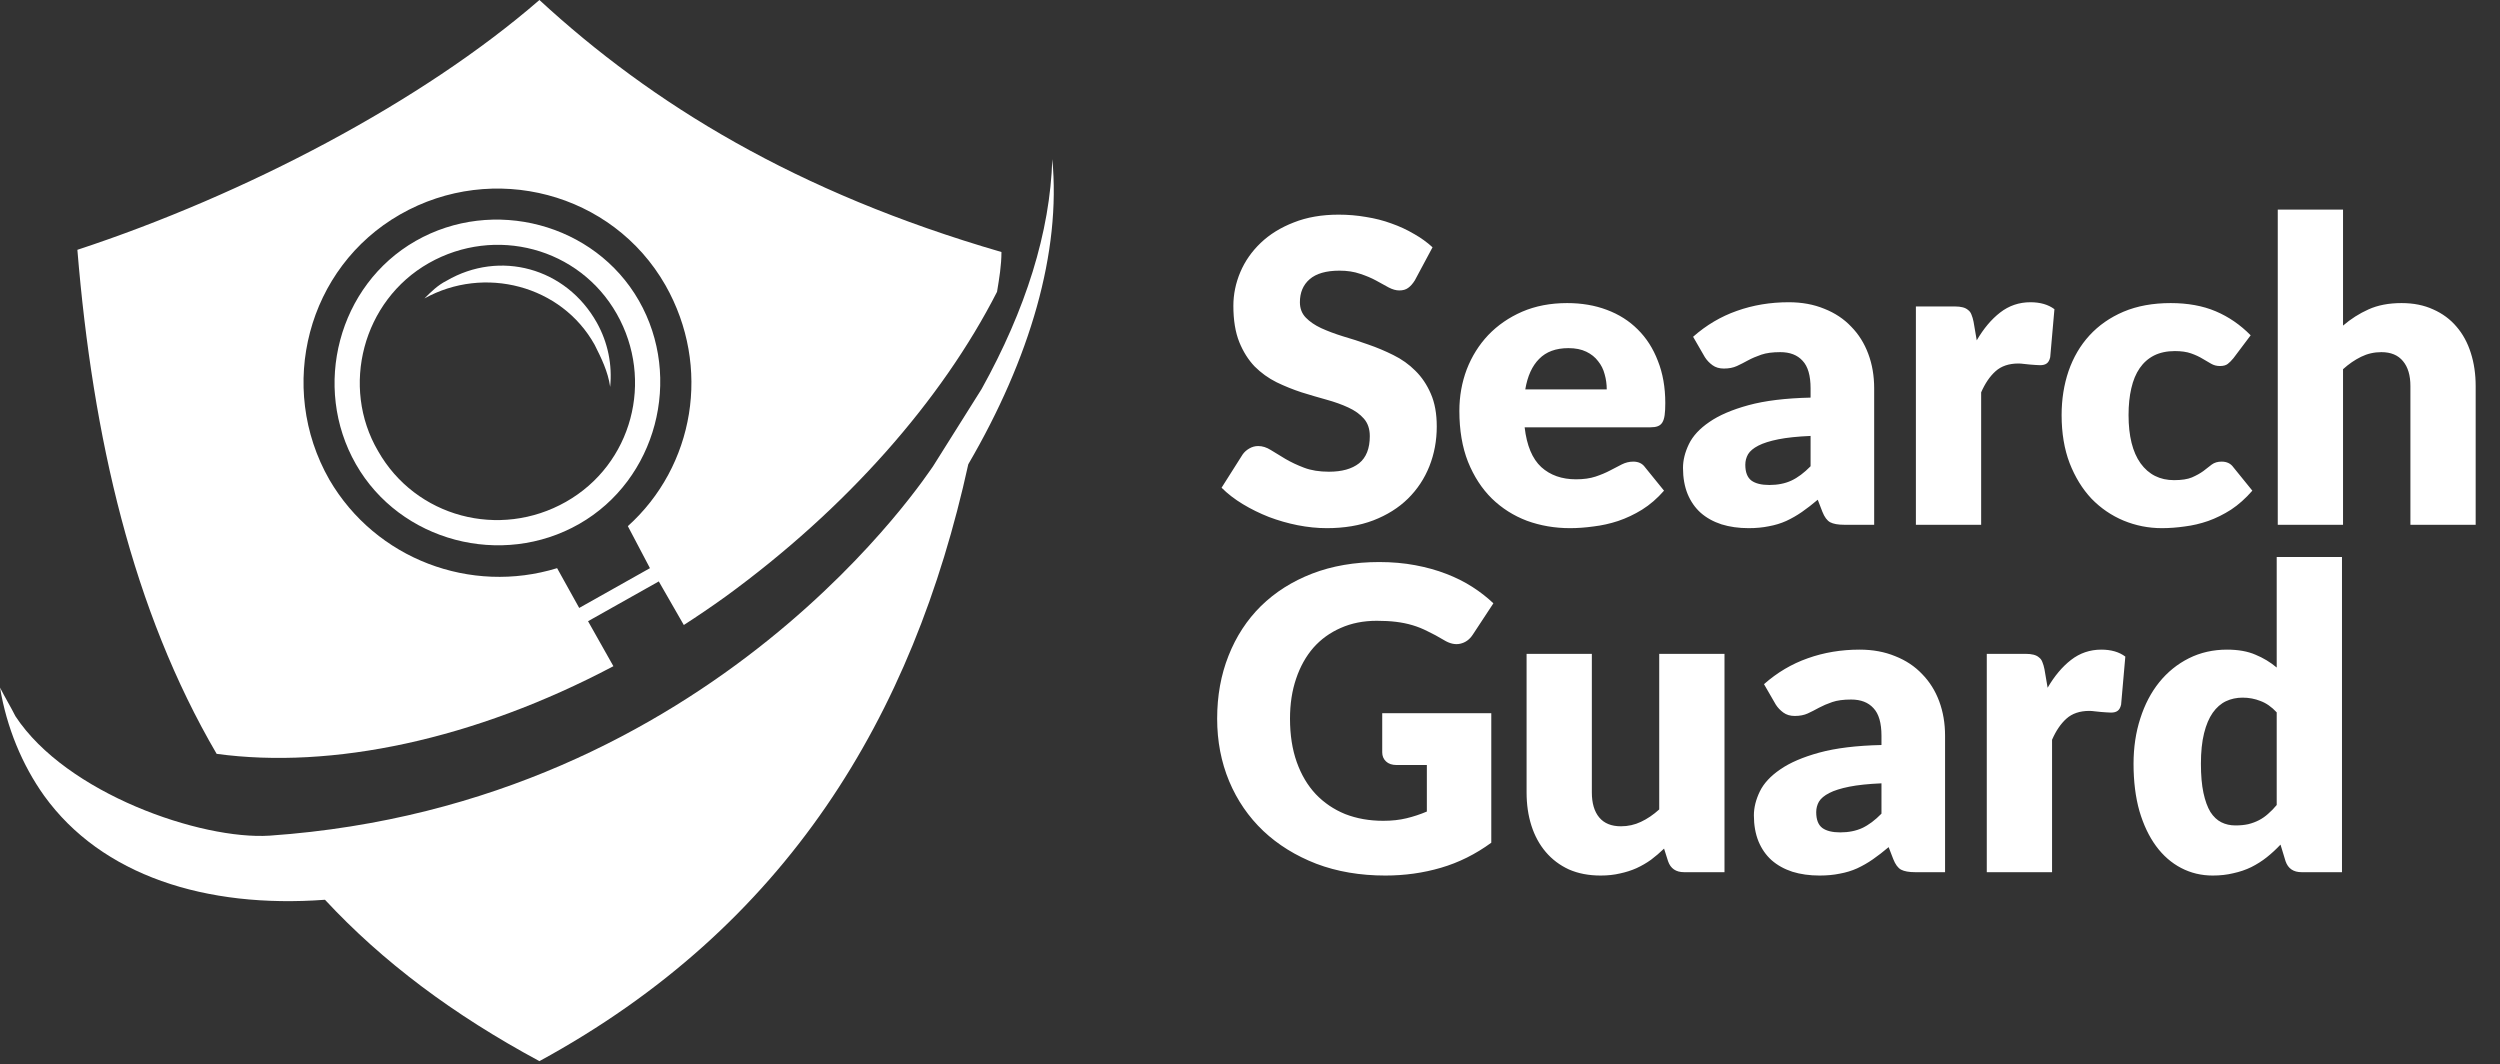
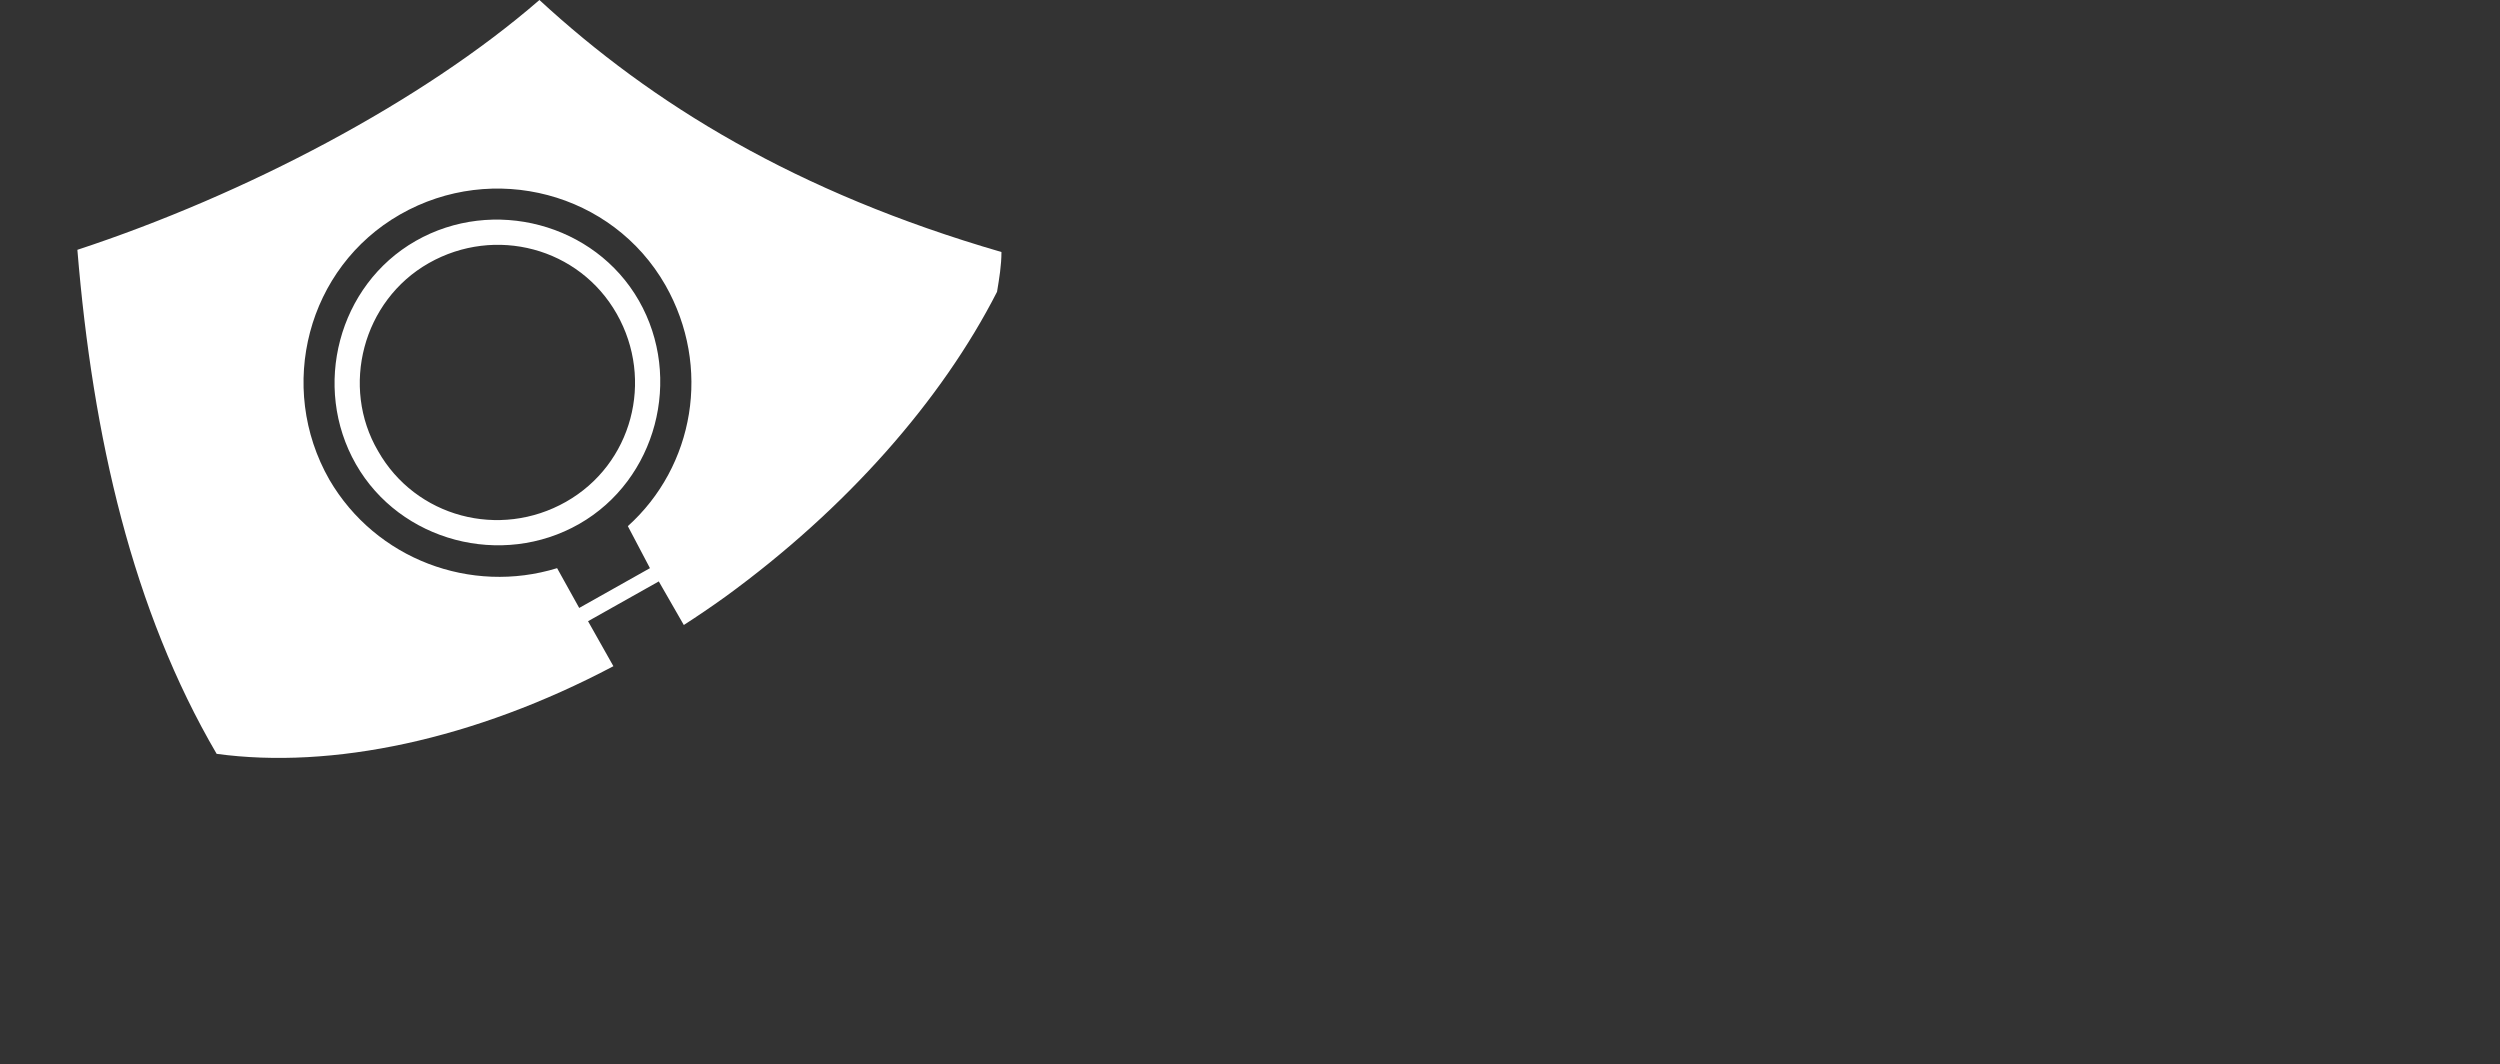
<svg xmlns="http://www.w3.org/2000/svg" width="202" height="86" viewBox="0 0 202 86" fill="none">
  <rect x="0" y="0" width="202" height="86" fill="#333333" stroke="none" />
-   <path d="M34.296 24.114C34.832 23.578 35.368 23.043 36.082 22.685C40.369 20.185 45.728 21.614 48.229 26.079C49.122 27.687 49.479 29.473 49.301 31.259C49.122 30.009 48.586 28.937 48.05 27.866C45.371 23.043 39.119 21.435 34.296 24.114Z" fill="white" />
  <path fill-rule="evenodd" clip-rule="evenodd" d="M51.623 24.293C48.05 18.041 39.834 15.898 33.582 19.47C27.33 23.043 25.186 31.259 28.759 37.511C32.331 43.763 40.548 45.907 46.8 42.334C53.052 38.762 55.195 30.545 51.623 24.293ZM30.545 36.44C27.508 31.259 29.295 24.293 34.653 21.256C40.012 18.22 46.8 20.006 49.837 25.365C52.873 30.724 51.087 37.511 45.728 40.548C40.369 43.584 33.582 41.798 30.545 36.44Z" fill="white" />
  <path fill-rule="evenodd" clip-rule="evenodd" d="M6.252 20.185C7.502 35.368 10.717 49.301 17.505 60.911C26.79 62.177 38.29 59.788 49.563 53.829L47.514 50.194L53.23 46.978L55.252 50.5C56.372 49.779 57.485 49.022 58.589 48.229C68.414 41.084 76.094 32.331 80.56 23.579C80.739 22.507 80.917 21.435 80.917 20.363C64.305 15.54 52.694 8.395 43.585 0C34.117 8.217 19.827 15.719 6.252 20.185ZM53.766 23.043C57.517 29.652 56.089 37.69 50.73 42.513L52.516 45.907L46.8 49.122L45.014 45.907C38.047 48.05 30.366 45.192 26.615 38.762C22.328 31.259 24.829 21.614 32.331 17.327C39.834 13.04 49.479 15.54 53.766 23.043Z" fill="white" />
-   <path fill-rule="evenodd" clip-rule="evenodd" d="M43.585 85.74C43.585 85.74 43.406 85.562 43.585 85.74C36.618 81.989 30.902 77.702 26.258 72.701C16.612 73.415 8.217 70.736 3.573 64.305C1.786 61.804 0.536 58.768 0 55.553C0.357 56.267 0.893 57.16 1.25 57.875C5.359 64.126 16.255 67.878 21.792 67.52C57.875 65.02 75.201 37.868 75.38 37.69L79.31 31.438C82.882 25.008 84.847 18.756 85.026 12.861C85.74 20.363 83.24 28.937 78.238 37.511C73.772 57.875 63.591 74.844 43.585 85.74C43.585 85.562 43.585 85.74 43.585 85.74Z" fill="white" />
-   <path d="M120.496 68.091C119.225 69.02 117.87 69.695 116.43 70.115C115.001 70.534 113.504 70.744 111.939 70.744C109.897 70.744 108.037 70.427 106.359 69.792C104.692 69.145 103.263 68.261 102.072 67.138C100.881 66.004 99.962 64.665 99.316 63.123C98.669 61.569 98.346 59.885 98.346 58.07C98.346 56.222 98.652 54.526 99.265 52.984C99.877 51.43 100.751 50.092 101.885 48.969C103.03 47.846 104.408 46.973 106.019 46.349C107.64 45.725 109.449 45.413 111.445 45.413C112.477 45.413 113.447 45.499 114.354 45.669C115.262 45.839 116.095 46.071 116.855 46.366C117.626 46.661 118.33 47.013 118.965 47.421C119.6 47.829 120.167 48.272 120.666 48.748L118.999 51.283C118.738 51.68 118.398 51.923 117.978 52.014C117.57 52.105 117.127 52.003 116.651 51.708C116.197 51.436 115.766 51.203 115.358 51.011C114.961 50.806 114.553 50.642 114.133 50.517C113.714 50.392 113.271 50.302 112.806 50.245C112.341 50.188 111.82 50.16 111.241 50.16C110.164 50.16 109.194 50.353 108.332 50.738C107.47 51.113 106.733 51.646 106.121 52.337C105.52 53.029 105.055 53.863 104.726 54.838C104.397 55.802 104.232 56.88 104.232 58.07C104.232 59.386 104.414 60.554 104.777 61.575C105.14 62.596 105.65 63.458 106.308 64.161C106.977 64.864 107.771 65.403 108.689 65.777C109.619 66.14 110.646 66.321 111.769 66.321C112.46 66.321 113.084 66.253 113.64 66.117C114.207 65.981 114.757 65.799 115.29 65.573V61.813H112.84C112.477 61.813 112.194 61.717 111.99 61.524C111.786 61.331 111.684 61.087 111.684 60.792V57.628H120.496V68.091ZM128.621 52.831V64.025C128.621 64.898 128.82 65.573 129.217 66.049C129.614 66.525 130.198 66.764 130.969 66.764C131.547 66.764 132.086 66.644 132.585 66.406C133.095 66.168 133.589 65.834 134.065 65.403V52.831H139.339V70.472H136.073C135.415 70.472 134.984 70.177 134.78 69.588L134.456 68.567C134.116 68.896 133.765 69.196 133.402 69.469C133.039 69.729 132.647 69.956 132.228 70.149C131.82 70.33 131.377 70.472 130.901 70.574C130.425 70.688 129.903 70.744 129.336 70.744C128.372 70.744 127.516 70.58 126.767 70.251C126.03 69.911 125.406 69.44 124.896 68.839C124.385 68.238 124 67.529 123.739 66.713C123.478 65.896 123.348 65 123.348 64.025V52.831H128.621ZM154.745 70.472C154.246 70.472 153.866 70.404 153.606 70.268C153.356 70.132 153.146 69.848 152.976 69.417L152.602 68.448C152.16 68.822 151.734 69.151 151.326 69.434C150.918 69.718 150.492 69.962 150.05 70.166C149.619 70.359 149.154 70.501 148.655 70.591C148.167 70.693 147.623 70.744 147.022 70.744C146.217 70.744 145.485 70.642 144.827 70.438C144.17 70.223 143.608 69.911 143.143 69.502C142.69 69.094 142.338 68.59 142.088 67.988C141.839 67.376 141.714 66.673 141.714 65.879C141.714 65.255 141.873 64.614 142.19 63.957C142.508 63.299 143.058 62.703 143.841 62.17C144.623 61.626 145.678 61.172 147.005 60.809C148.332 60.447 150.005 60.242 152.023 60.197V59.448C152.023 58.416 151.808 57.673 151.377 57.22C150.957 56.755 150.356 56.522 149.574 56.522C148.95 56.522 148.44 56.59 148.043 56.727C147.646 56.863 147.288 57.016 146.971 57.186C146.665 57.356 146.364 57.509 146.069 57.645C145.774 57.781 145.423 57.849 145.014 57.849C144.652 57.849 144.345 57.759 144.096 57.577C143.846 57.396 143.642 57.18 143.483 56.931L142.531 55.281C143.597 54.339 144.776 53.642 146.069 53.188C147.373 52.723 148.768 52.49 150.254 52.49C151.32 52.49 152.279 52.666 153.129 53.018C153.991 53.358 154.717 53.84 155.307 54.464C155.908 55.076 156.367 55.808 156.685 56.658C157.002 57.509 157.161 58.439 157.161 59.448V70.472H154.745ZM148.689 67.257C149.37 67.257 149.965 67.138 150.475 66.9C150.986 66.662 151.502 66.276 152.023 65.743V63.293C150.969 63.339 150.101 63.429 149.421 63.565C148.74 63.701 148.201 63.871 147.804 64.076C147.407 64.28 147.13 64.512 146.971 64.773C146.823 65.034 146.75 65.317 146.75 65.624C146.75 66.225 146.914 66.65 147.243 66.9C147.572 67.138 148.054 67.257 148.689 67.257ZM160.532 70.472V52.831H163.662C163.923 52.831 164.139 52.853 164.309 52.899C164.49 52.944 164.638 53.018 164.751 53.12C164.876 53.211 164.966 53.336 165.023 53.494C165.091 53.653 165.148 53.846 165.193 54.073L165.448 55.57C166.004 54.617 166.634 53.868 167.337 53.324C168.051 52.768 168.868 52.49 169.787 52.49C170.58 52.49 171.227 52.678 171.726 53.052L171.386 56.931C171.329 57.18 171.233 57.35 171.096 57.441C170.972 57.532 170.796 57.577 170.569 57.577C170.478 57.577 170.359 57.571 170.212 57.56C170.064 57.549 169.911 57.537 169.753 57.526C169.594 57.503 169.429 57.486 169.259 57.475C169.1 57.452 168.953 57.441 168.817 57.441C168.046 57.441 167.428 57.651 166.963 58.07C166.509 58.479 166.123 59.046 165.806 59.772V70.472H160.532ZM185.966 70.472C185.308 70.472 184.877 70.177 184.673 69.588L184.265 68.244C183.913 68.618 183.544 68.958 183.159 69.264C182.773 69.57 182.354 69.837 181.9 70.064C181.458 70.279 180.976 70.444 180.454 70.557C179.943 70.682 179.388 70.744 178.787 70.744C177.868 70.744 177.017 70.54 176.235 70.132C175.452 69.724 174.778 69.134 174.21 68.363C173.643 67.591 173.195 66.65 172.867 65.539C172.549 64.416 172.39 63.14 172.39 61.711C172.39 60.395 172.572 59.176 172.935 58.053C173.297 56.919 173.808 55.944 174.466 55.127C175.135 54.3 175.934 53.653 176.864 53.188C177.794 52.723 178.821 52.49 179.943 52.49C180.851 52.49 181.616 52.627 182.24 52.899C182.875 53.16 183.448 53.506 183.958 53.937V45.005H189.232V70.472H185.966ZM180.624 66.695C181.01 66.695 181.355 66.662 181.662 66.593C181.979 66.514 182.268 66.406 182.529 66.27C182.79 66.134 183.034 65.964 183.261 65.76C183.499 65.556 183.731 65.317 183.958 65.045V57.56C183.55 57.118 183.113 56.812 182.648 56.641C182.195 56.46 181.713 56.369 181.202 56.369C180.715 56.369 180.267 56.466 179.858 56.658C179.45 56.851 179.093 57.163 178.787 57.594C178.492 58.014 178.259 58.564 178.089 59.244C177.919 59.925 177.834 60.747 177.834 61.711C177.834 62.641 177.902 63.423 178.038 64.059C178.174 64.694 178.361 65.21 178.6 65.607C178.849 65.992 179.144 66.27 179.484 66.44C179.824 66.611 180.204 66.695 180.624 66.695Z" fill="white" />
-   <path d="M114.32 22.651C114.15 22.924 113.969 23.128 113.776 23.264C113.595 23.4 113.356 23.468 113.061 23.468C112.801 23.468 112.517 23.389 112.211 23.23C111.916 23.06 111.576 22.873 111.19 22.669C110.816 22.464 110.385 22.283 109.897 22.124C109.41 21.954 108.854 21.869 108.23 21.869C107.153 21.869 106.347 22.101 105.814 22.566C105.293 23.02 105.032 23.638 105.032 24.421C105.032 24.92 105.191 25.334 105.508 25.663C105.826 25.991 106.24 26.275 106.75 26.513C107.272 26.751 107.861 26.973 108.519 27.177C109.188 27.369 109.869 27.591 110.561 27.84C111.253 28.078 111.927 28.362 112.585 28.691C113.254 29.02 113.844 29.439 114.354 29.95C114.876 30.46 115.296 31.084 115.613 31.821C115.931 32.547 116.09 33.426 116.09 34.458C116.09 35.603 115.891 36.675 115.494 37.673C115.097 38.671 114.519 39.544 113.759 40.293C113.01 41.03 112.08 41.614 110.969 42.045C109.869 42.465 108.616 42.675 107.209 42.675C106.438 42.675 105.65 42.595 104.845 42.436C104.051 42.278 103.28 42.056 102.531 41.773C101.783 41.478 101.079 41.132 100.422 40.735C99.764 40.338 99.191 39.896 98.703 39.408L100.405 36.72C100.541 36.528 100.716 36.369 100.932 36.244C101.159 36.108 101.403 36.04 101.663 36.04C102.004 36.04 102.344 36.148 102.684 36.363C103.036 36.579 103.427 36.817 103.858 37.078C104.3 37.338 104.805 37.577 105.372 37.792C105.939 38.008 106.608 38.115 107.379 38.115C108.423 38.115 109.234 37.889 109.812 37.435C110.391 36.97 110.68 36.238 110.68 35.24C110.68 34.662 110.521 34.191 110.203 33.828C109.886 33.465 109.466 33.165 108.945 32.927C108.434 32.688 107.85 32.479 107.192 32.297C106.535 32.116 105.86 31.917 105.168 31.702C104.476 31.475 103.801 31.203 103.144 30.885C102.486 30.556 101.896 30.131 101.374 29.609C100.864 29.076 100.45 28.419 100.132 27.636C99.815 26.842 99.656 25.867 99.656 24.71C99.656 23.78 99.843 22.873 100.217 21.988C100.592 21.103 101.142 20.315 101.868 19.623C102.593 18.931 103.484 18.381 104.538 17.973C105.593 17.553 106.801 17.344 108.162 17.344C108.922 17.344 109.659 17.406 110.374 17.531C111.099 17.644 111.786 17.82 112.432 18.058C113.078 18.285 113.68 18.563 114.235 18.892C114.802 19.209 115.307 19.572 115.749 19.981L114.32 22.651ZM126.627 24.489C127.795 24.489 128.861 24.67 129.825 25.033C130.801 25.396 131.634 25.923 132.326 26.615C133.029 27.307 133.574 28.158 133.959 29.167C134.356 30.165 134.555 31.299 134.555 32.569C134.555 32.966 134.538 33.29 134.504 33.539C134.47 33.789 134.407 33.987 134.317 34.135C134.226 34.282 134.101 34.384 133.942 34.441C133.795 34.498 133.602 34.526 133.364 34.526H123.191C123.361 36 123.809 37.072 124.535 37.741C125.261 38.399 126.196 38.728 127.342 38.728C127.954 38.728 128.481 38.654 128.924 38.507C129.366 38.359 129.757 38.195 130.098 38.013C130.449 37.832 130.767 37.667 131.05 37.52C131.345 37.373 131.651 37.299 131.969 37.299C132.389 37.299 132.706 37.452 132.922 37.758L134.453 39.646C133.908 40.27 133.319 40.781 132.683 41.178C132.06 41.563 131.413 41.869 130.744 42.096C130.086 42.312 129.423 42.459 128.754 42.538C128.096 42.629 127.466 42.675 126.865 42.675C125.629 42.675 124.467 42.476 123.378 42.079C122.3 41.671 121.353 41.07 120.537 40.276C119.732 39.482 119.091 38.495 118.615 37.316C118.15 36.136 117.917 34.764 117.917 33.199C117.917 32.019 118.116 30.902 118.512 29.848C118.921 28.793 119.499 27.869 120.248 27.075C121.008 26.281 121.921 25.651 122.987 25.186C124.064 24.721 125.278 24.489 126.627 24.489ZM126.729 28.129C125.72 28.129 124.932 28.419 124.365 28.997C123.798 29.564 123.423 30.386 123.242 31.464H129.825C129.825 31.044 129.769 30.636 129.655 30.239C129.553 29.842 129.377 29.49 129.128 29.184C128.89 28.866 128.572 28.611 128.175 28.419C127.778 28.226 127.296 28.129 126.729 28.129ZM149.017 42.402C148.518 42.402 148.138 42.334 147.877 42.198C147.628 42.062 147.418 41.779 147.248 41.348L146.874 40.378C146.431 40.752 146.006 41.081 145.598 41.365C145.189 41.648 144.764 41.892 144.322 42.096C143.891 42.289 143.426 42.431 142.927 42.521C142.439 42.623 141.895 42.675 141.294 42.675C140.488 42.675 139.757 42.572 139.099 42.368C138.441 42.153 137.88 41.841 137.415 41.433C136.961 41.024 136.61 40.52 136.36 39.919C136.111 39.306 135.986 38.603 135.986 37.809C135.986 37.185 136.145 36.545 136.462 35.887C136.78 35.229 137.33 34.633 138.112 34.1C138.895 33.556 139.95 33.102 141.277 32.739C142.604 32.377 144.276 32.172 146.295 32.127V31.379C146.295 30.346 146.08 29.604 145.649 29.15C145.229 28.685 144.628 28.453 143.845 28.453C143.222 28.453 142.711 28.521 142.314 28.657C141.917 28.793 141.56 28.946 141.243 29.116C140.936 29.286 140.636 29.439 140.341 29.575C140.046 29.711 139.695 29.779 139.286 29.779C138.923 29.779 138.617 29.689 138.368 29.507C138.118 29.326 137.914 29.11 137.755 28.861L136.802 27.211C137.869 26.269 139.048 25.572 140.341 25.118C141.645 24.653 143.04 24.421 144.526 24.421C145.592 24.421 146.55 24.596 147.401 24.948C148.263 25.288 148.989 25.77 149.578 26.394C150.18 27.006 150.639 27.738 150.956 28.589C151.274 29.439 151.433 30.369 151.433 31.379V42.402H149.017ZM142.961 39.187C143.641 39.187 144.237 39.068 144.747 38.83C145.257 38.592 145.773 38.206 146.295 37.673V35.223C145.24 35.269 144.373 35.359 143.692 35.495C143.012 35.632 142.473 35.802 142.076 36.006C141.679 36.21 141.401 36.443 141.243 36.703C141.095 36.964 141.021 37.248 141.021 37.554C141.021 38.155 141.186 38.58 141.515 38.83C141.844 39.068 142.326 39.187 142.961 39.187ZM154.804 42.402V24.761H157.934C158.195 24.761 158.41 24.784 158.58 24.829C158.762 24.874 158.909 24.948 159.023 25.05C159.148 25.141 159.238 25.266 159.295 25.424C159.363 25.583 159.42 25.776 159.465 26.003L159.72 27.5C160.276 26.547 160.905 25.799 161.609 25.254C162.323 24.699 163.14 24.421 164.058 24.421C164.852 24.421 165.499 24.608 165.998 24.982L165.657 28.861C165.601 29.11 165.504 29.28 165.368 29.371C165.243 29.462 165.068 29.507 164.841 29.507C164.75 29.507 164.631 29.502 164.484 29.49C164.336 29.479 164.183 29.468 164.024 29.456C163.865 29.434 163.701 29.416 163.531 29.405C163.372 29.383 163.225 29.371 163.089 29.371C162.317 29.371 161.699 29.581 161.234 30.001C160.781 30.409 160.395 30.976 160.077 31.702V42.402H154.804ZM180.459 28.946C180.301 29.139 180.148 29.292 180 29.405C179.853 29.519 179.643 29.575 179.371 29.575C179.11 29.575 178.872 29.513 178.656 29.388C178.452 29.263 178.22 29.127 177.959 28.98C177.698 28.821 177.392 28.679 177.04 28.555C176.688 28.43 176.252 28.367 175.73 28.367C175.084 28.367 174.522 28.487 174.046 28.725C173.581 28.963 173.195 29.303 172.889 29.745C172.583 30.188 172.356 30.732 172.209 31.379C172.061 32.014 171.987 32.734 171.987 33.539C171.987 35.229 172.311 36.528 172.957 37.435C173.615 38.342 174.517 38.796 175.662 38.796C176.274 38.796 176.756 38.722 177.108 38.575C177.471 38.416 177.777 38.246 178.027 38.064C178.276 37.871 178.503 37.696 178.707 37.537C178.923 37.378 179.189 37.299 179.507 37.299C179.926 37.299 180.244 37.452 180.459 37.758L181.99 39.646C181.446 40.27 180.873 40.781 180.272 41.178C179.671 41.563 179.053 41.869 178.418 42.096C177.794 42.312 177.165 42.459 176.53 42.538C175.895 42.629 175.276 42.675 174.675 42.675C173.598 42.675 172.566 42.47 171.579 42.062C170.604 41.654 169.742 41.064 168.993 40.293C168.256 39.51 167.666 38.552 167.224 37.418C166.793 36.284 166.578 34.991 166.578 33.539C166.578 32.269 166.765 31.084 167.139 29.984C167.525 28.872 168.086 27.914 168.823 27.109C169.572 26.292 170.49 25.651 171.579 25.186C172.679 24.721 173.95 24.489 175.39 24.489C176.773 24.489 177.987 24.71 179.03 25.152C180.074 25.595 181.015 26.241 181.854 27.092L180.459 28.946ZM184.043 42.402V16.935H189.317V26.309C189.952 25.765 190.638 25.328 191.375 24.999C192.124 24.659 193.014 24.489 194.046 24.489C195.01 24.489 195.861 24.659 196.598 24.999C197.346 25.328 197.976 25.793 198.486 26.394C198.997 26.984 199.382 27.693 199.643 28.521C199.904 29.337 200.034 30.227 200.034 31.192V42.402H194.761V31.192C194.761 30.329 194.562 29.66 194.165 29.184C193.768 28.696 193.184 28.453 192.413 28.453C191.835 28.453 191.29 28.577 190.78 28.827C190.269 29.076 189.782 29.411 189.317 29.831V42.402H184.043Z" fill="white" />
</svg>